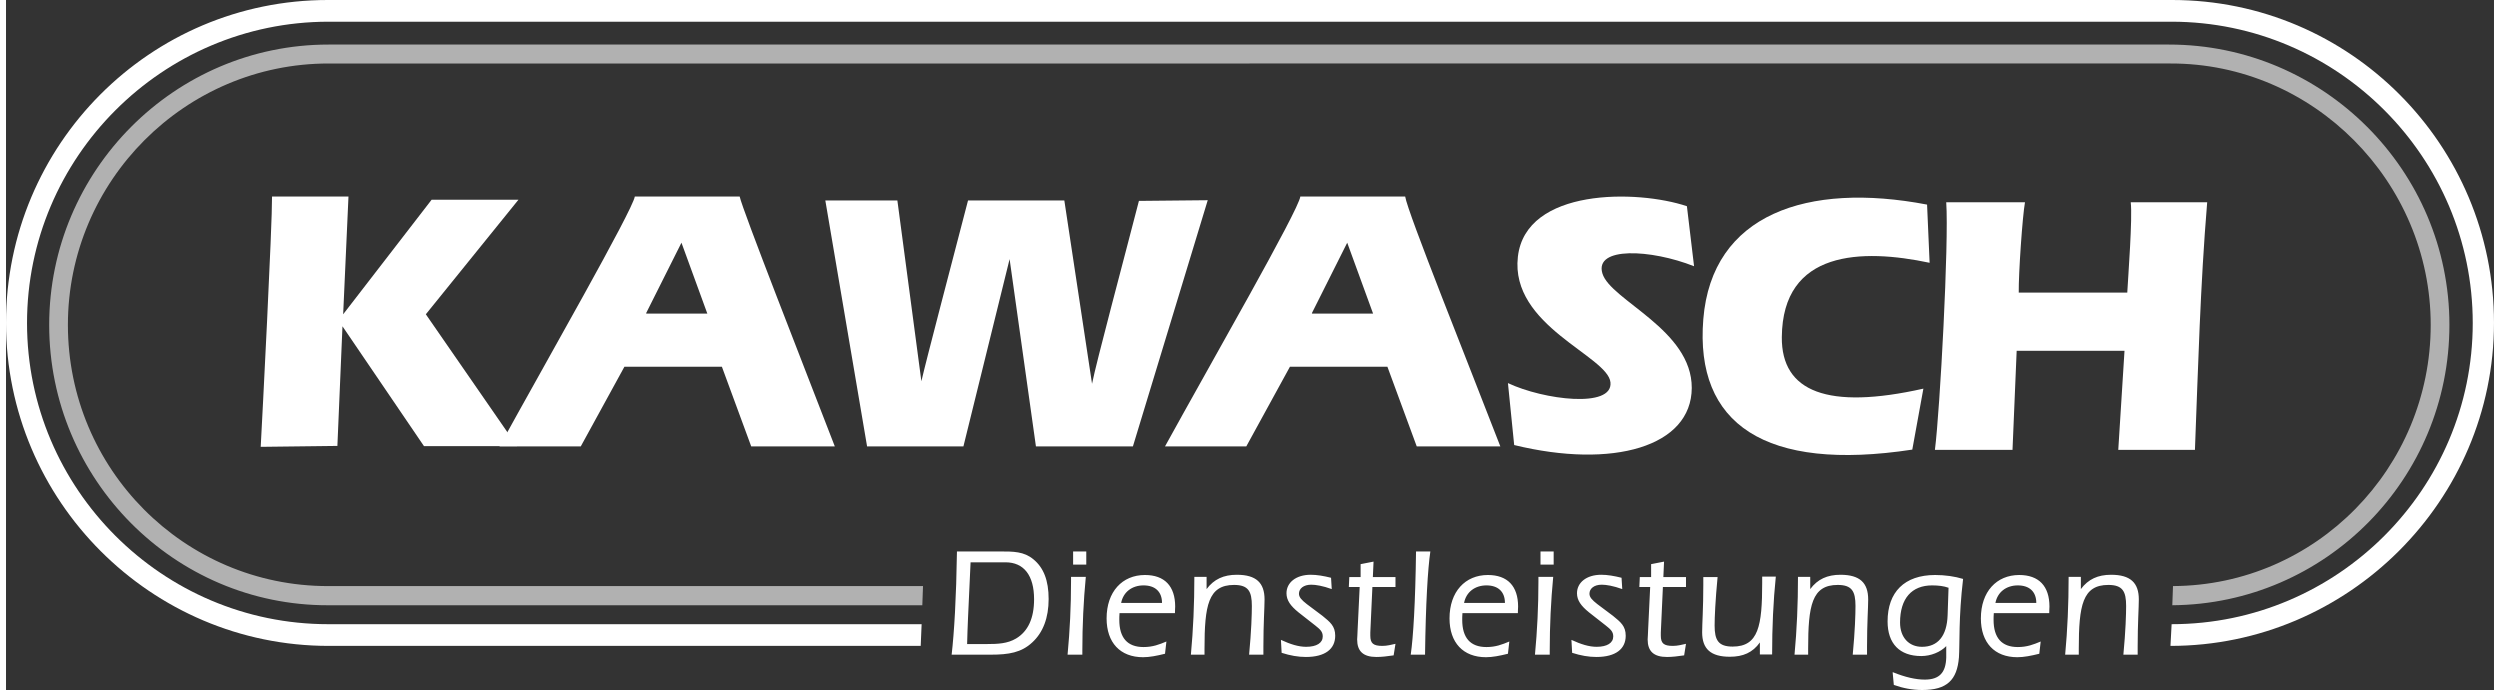
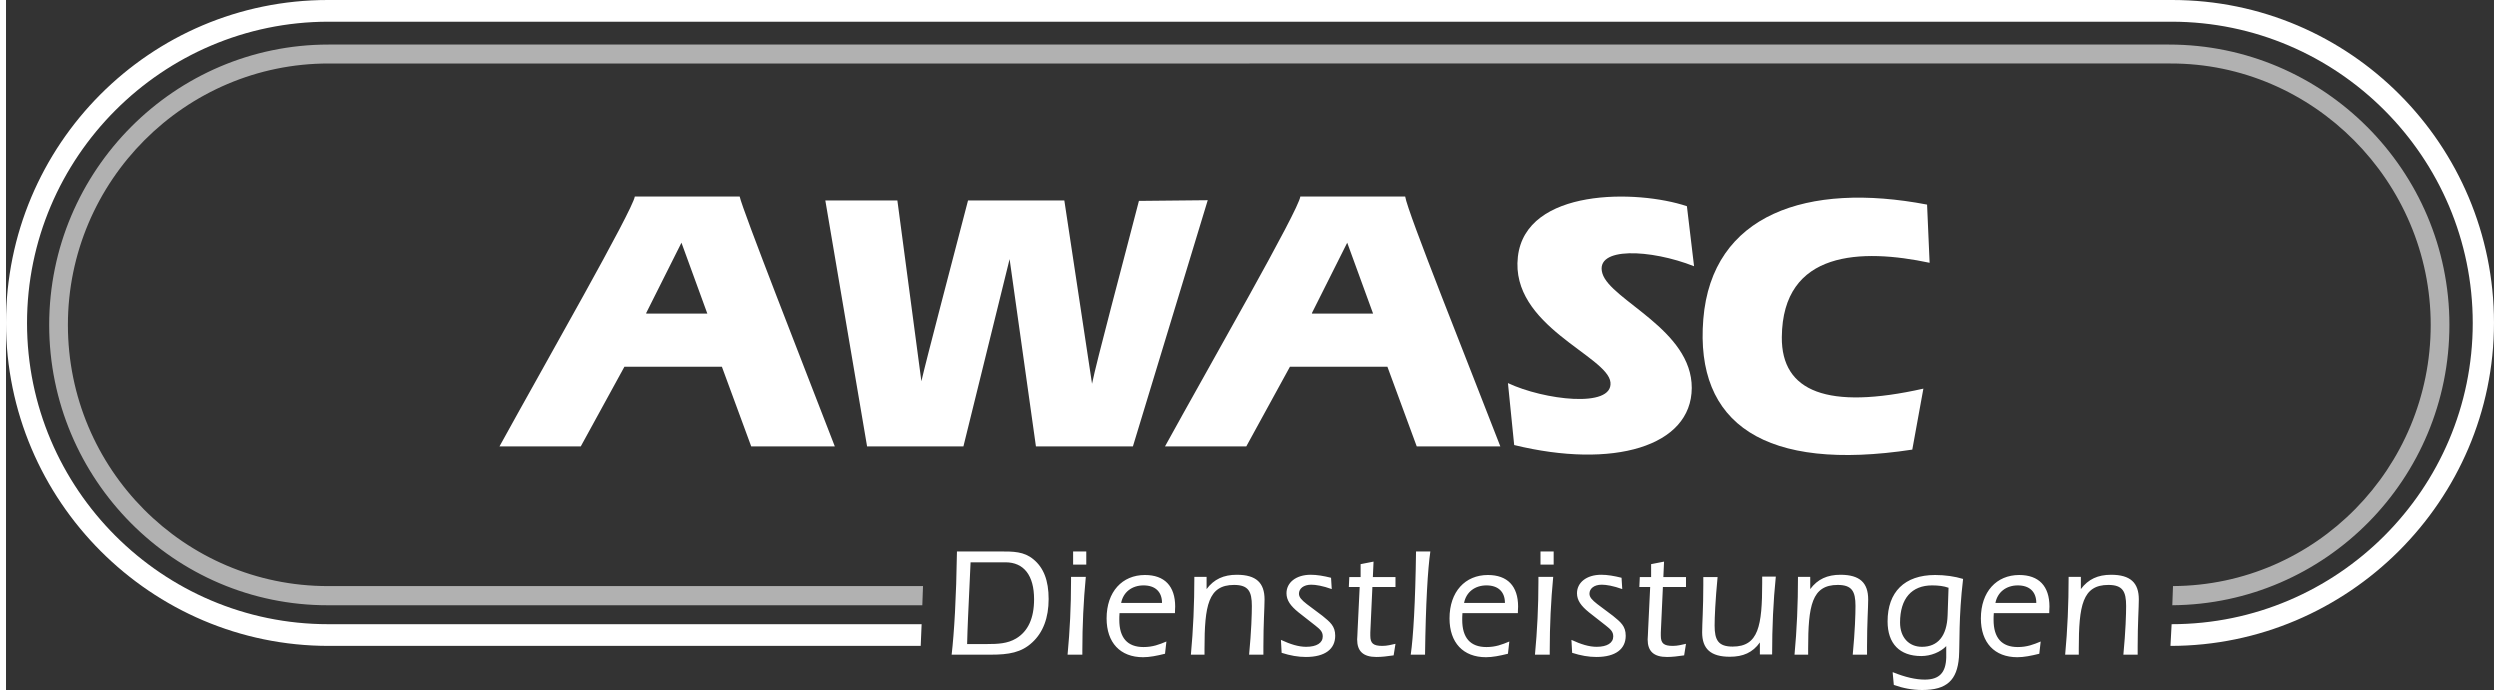
<svg xmlns="http://www.w3.org/2000/svg" id="Ebene_2" viewBox="0 0 107.74 29.88" width="250" height="69">
  <rect x="0" y="0" width="107.74" height="29.88" fill="#333333" stroke="none" />
  <defs>
    <style>
      .cls-1 {
        fill: #fff;
      }

      .cls-1, .cls-2 {
        fill-rule: evenodd;
      }

      .cls-2 {
        fill: #b1b1b1;
      }
    </style>
  </defs>
  <g id="Ebene_1-2" data-name="Ebene_1">
    <g>
      <path class="cls-1" d="M83.03,16.83c-4.14.93-6.15.14-6.13-2.23.03-3.77,3.47-3.84,6.4-3.22l-.11-2.52c-5.18-.99-9.32.41-9.69,4.96-.37,4.55,2.68,6.62,9.05,5.65l.48-2.64h0Z" />
-       <path class="cls-1" d="M11.03,19.35l3.32-.04.22-5.18,3.53,5.19h4.03l-3.95-5.71,4.01-4.96h-3.76s-3.83,4.96-3.83,4.96l.23-5.1h-3.31c.01,1.23-.42,9.55-.49,10.83h0Z" />
      <path class="cls-1" d="M61.1,19.33h3.61c-1.39-3.6-4.02-10.14-4.12-10.82h-4.54c-.07.59-3.88,7.22-5.86,10.82h3.52l1.89-3.45h4.22s1.27,3.45,1.27,3.45h0ZM56.55,13.56l1.53-3.05,1.12,3.07h-2.64Z" />
      <path class="cls-1" d="M32.28,19.33h3.61c-1.39-3.6-3.99-10.22-4.12-10.82h-4.54c-.1.61-3.88,7.22-5.86,10.82h3.52l1.89-3.45h4.22s1.27,3.45,1.27,3.45h0ZM27.72,13.56l1.53-3.05,1.12,3.07h-2.64Z" />
      <path class="cls-1" d="M37.3,19.33h4.16l2-8.11,1.14,8.11h4.2l3.24-10.66-2.98.03c-.68,2.64-1.85,7-2.03,7.92l-1.2-7.94h-4.17c-.68,2.62-1.8,6.87-2.02,7.83l-1.04-7.83h-3.12l1.81,10.66h0Z" />
      <path class="cls-1" d="M65.3,19.27c4.29,1.05,7.69.07,7.7-2.47.01-2.53-3.52-3.79-3.87-4.96-.35-1.17,2.1-1.05,3.97-.31l-.31-2.6c-2.14-.72-6.98-.8-7.32,2.19-.34,3,3.9,4.29,4.01,5.44.11,1.13-2.89.76-4.44.03l.27,2.68h0Z" />
-       <path class="cls-1" d="M86.89,19.48l.18-4.29h4.67l-.27,4.29h3.32c.14-3.62.23-7.1.53-10.72h-3.31c.08.69-.11,3.17-.15,3.91h-4.7c-.01-.83.16-3.3.27-3.91h-3.41c.12,1.72-.27,8.99-.49,10.72h3.35Z" />
      <path class="cls-1" d="M93.79.94H13.95C6.77.95.91,6.81.91,13.99s5.86,13.04,13.04,13.04h25.7l-.04.94H13.97C6.28,27.97,0,21.69,0,13.98S6.23,0,13.94,0h79.86c7.71,0,13.94,6.28,13.94,13.98s-6.32,13.99-14.01,13.99l.05-.94c7.18,0,13.04-5.86,13.04-13.04S100.97.95,93.79.94h0Z" />
      <path class="cls-2" d="M13.98,2.75c-6.21-.01-11.3,5.08-11.3,11.32s5.04,11.31,11.26,11.31h25.77l-.03.83s-25.77,0-25.74,0c-6.65.01-12.07-5.45-12.07-12.14S7.31,1.93,13.96,1.93h79.71c6.69,0,12.14,5.46,12.14,12.14s-5.37,12.09-12,12.14l.03-.83c6.19-.03,11.16-5.12,11.16-11.31s-5.08-11.34-11.28-11.32H13.98Z" />
      <path class="cls-1" d="M40.95,28.35h1.7c.77,0,1.32-.09,1.79-.53.47-.43.71-1.07.71-1.88s-.22-1.36-.66-1.72c-.41-.34-.86-.34-1.46-.34h-1.85c-.03,2.02-.12,3.51-.23,4.47h0ZM41.62,27.89c.01-.35.02-.73.04-1.15l.11-2.39h1.51c.8,0,1.24.57,1.24,1.6,0,.82-.26,1.39-.78,1.7-.37.22-.78.24-1.27.24h-.86ZM45.97,28.35h.64v-.19c0-1.07.05-2.13.15-3.18h-.64v.19c0,1.07-.05,2.13-.15,3.18h0ZM46.19,24.45h.59v-.57s-.57,0-.57,0v.57h-.01ZM48.23,26.55h2.39c0-.14.01-.23.01-.28,0-.89-.46-1.37-1.31-1.37-.98,0-1.66.72-1.66,1.88,0,1.05.59,1.68,1.58,1.68.28,0,.59-.06.95-.15l.06-.53c-.31.13-.59.24-.99.24-.7,0-1.05-.4-1.05-1.18,0-.07,0-.17.01-.29h0ZM48.29,26.11c.09-.47.47-.76.97-.76s.8.27.8.76h-1.77ZM53.83,28.35h.62v-.35c0-1.01.05-1.68.05-2.04,0-.72-.36-1.07-1.2-1.07-.57,0-.99.19-1.31.62v-.53h-.53c0,1.18-.05,2.3-.15,3.37h.59v-.26c0-1.87.16-2.76,1.28-2.76.62,0,.77.28.77.91,0,.35-.02,1.07-.12,2.12h0ZM55.21,27.72l.03.55c.37.12.72.18,1.05.18.84,0,1.27-.35,1.27-.92,0-.42-.22-.59-.55-.86l-.68-.51c-.23-.18-.34-.3-.34-.45,0-.22.2-.39.53-.39.2,0,.5.05.89.19l-.03-.49c-.32-.08-.61-.13-.88-.13-.64,0-1.05.34-1.05.8,0,.31.18.55.51.82l.74.58c.2.16.32.26.32.47,0,.28-.26.45-.72.45-.33,0-.68-.11-1.09-.3h0ZM58.62,25.41l-.09,1.87c0,.18-.02.31-.02.41,0,.51.26.76.84.76.22,0,.47-.03.74-.07l.08-.5c-.18.04-.36.09-.57.09-.39,0-.52-.11-.52-.44,0-.03,0-.07,0-.14l.09-1.97h1v-.43s-.98,0-.98,0l.03-.67-.56.11v.56h-.49l-.02.43h.47ZM60.84,28.35h.61c.03-2.22.12-3.72.23-4.47h-.62c-.03,2.22-.12,3.72-.23,4.47h0ZM63.08,26.55h2.39c0-.14.01-.23.01-.28,0-.89-.46-1.37-1.31-1.37-.98,0-1.66.72-1.66,1.88,0,1.05.59,1.68,1.58,1.68.28,0,.59-.06.95-.15l.06-.53c-.31.13-.59.24-.99.24-.7,0-1.05-.4-1.05-1.18,0-.07,0-.17.01-.29h0ZM63.14,26.11c.09-.47.47-.76.97-.76s.8.27.8.76h-1.77ZM66.21,28.35h.64v-.19c0-1.07.05-2.13.15-3.18h-.64v.19c0,1.07-.05,2.13-.15,3.18h0ZM66.43,24.45h.59v-.57s-.57,0-.57,0v.57h-.01ZM67.79,27.72l.03.55c.37.12.72.18,1.05.18.84,0,1.27-.35,1.27-.92,0-.42-.22-.59-.55-.86l-.68-.51c-.23-.18-.34-.3-.34-.45,0-.22.2-.39.53-.39.2,0,.5.05.89.19l-.03-.49c-.32-.08-.61-.13-.88-.13-.64,0-1.05.34-1.05.8,0,.31.18.55.51.82l.74.58c.2.16.32.26.32.47,0,.28-.26.45-.72.45-.33,0-.68-.11-1.09-.3h0ZM71.2,25.41l-.09,1.87c0,.18-.02.31-.02.41,0,.51.26.76.84.76.22,0,.47-.03.74-.07l.08-.5c-.18.04-.36.09-.57.09-.39,0-.52-.11-.52-.44,0-.03,0-.07,0-.14l.09-1.97h1v-.43s-.98,0-.98,0l.03-.67-.56.11v.56h-.49l-.02.43h.47ZM74.12,24.99h-.62v.34c0,1-.05,1.69-.05,2.05,0,.72.37,1.06,1.2,1.06.57,0,.99-.18,1.3-.62v.52h.53c0-1.18.05-2.3.16-3.37h-.59v.27c0,1.87-.16,2.76-1.28,2.76-.62,0-.78-.28-.78-.91,0-.35.03-1.07.13-2.12h0ZM79.97,28.35h.62v-.35c0-1.01.05-1.68.05-2.04,0-.72-.36-1.07-1.2-1.07-.57,0-.99.19-1.31.62v-.53h-.53c0,1.18-.05,2.3-.15,3.37h.59v-.26c0-1.87.16-2.76,1.28-2.76.62,0,.77.28.77.91,0,.35-.02,1.07-.12,2.12h0ZM81.7,29.12l.05.54c.39.14.8.22,1.23.22,1.07,0,1.51-.43,1.59-1.41.04-.58-.02-1.73.18-3.4-.36-.11-.78-.17-1.21-.17-1.33,0-2.06.74-2.06,2.01,0,.96.52,1.5,1.46,1.5.41,0,.83-.17,1.08-.43v.5c-.02.63-.28.95-.93.95-.38,0-.84-.1-1.38-.32h0ZM84.12,25.45l-.04,1.19c-.03.91-.43,1.37-1.11,1.37-.56,0-.95-.4-.95-1.05,0-1.05.51-1.61,1.39-1.61.27,0,.51.03.7.1h0ZM86.09,26.55h2.39c0-.14.01-.23.01-.28,0-.89-.46-1.37-1.31-1.37-.98,0-1.66.72-1.66,1.88,0,1.05.59,1.68,1.58,1.68.28,0,.59-.06.95-.15l.06-.53c-.31.13-.59.24-.99.24-.7,0-1.05-.4-1.05-1.18,0-.07,0-.17.01-.29h0ZM86.15,26.11c.09-.47.47-.76.97-.76s.8.27.8.76h-1.77ZM91.69,28.35h.62v-.35c0-1.01.05-1.68.05-2.04,0-.72-.36-1.07-1.2-1.07-.57,0-.99.19-1.31.62v-.53h-.53c0,1.18-.05,2.3-.15,3.37h.59v-.26c0-1.87.16-2.76,1.28-2.76.62,0,.77.28.77.91,0,.35-.02,1.07-.12,2.12h0Z" />
    </g>
  </g>
</svg>